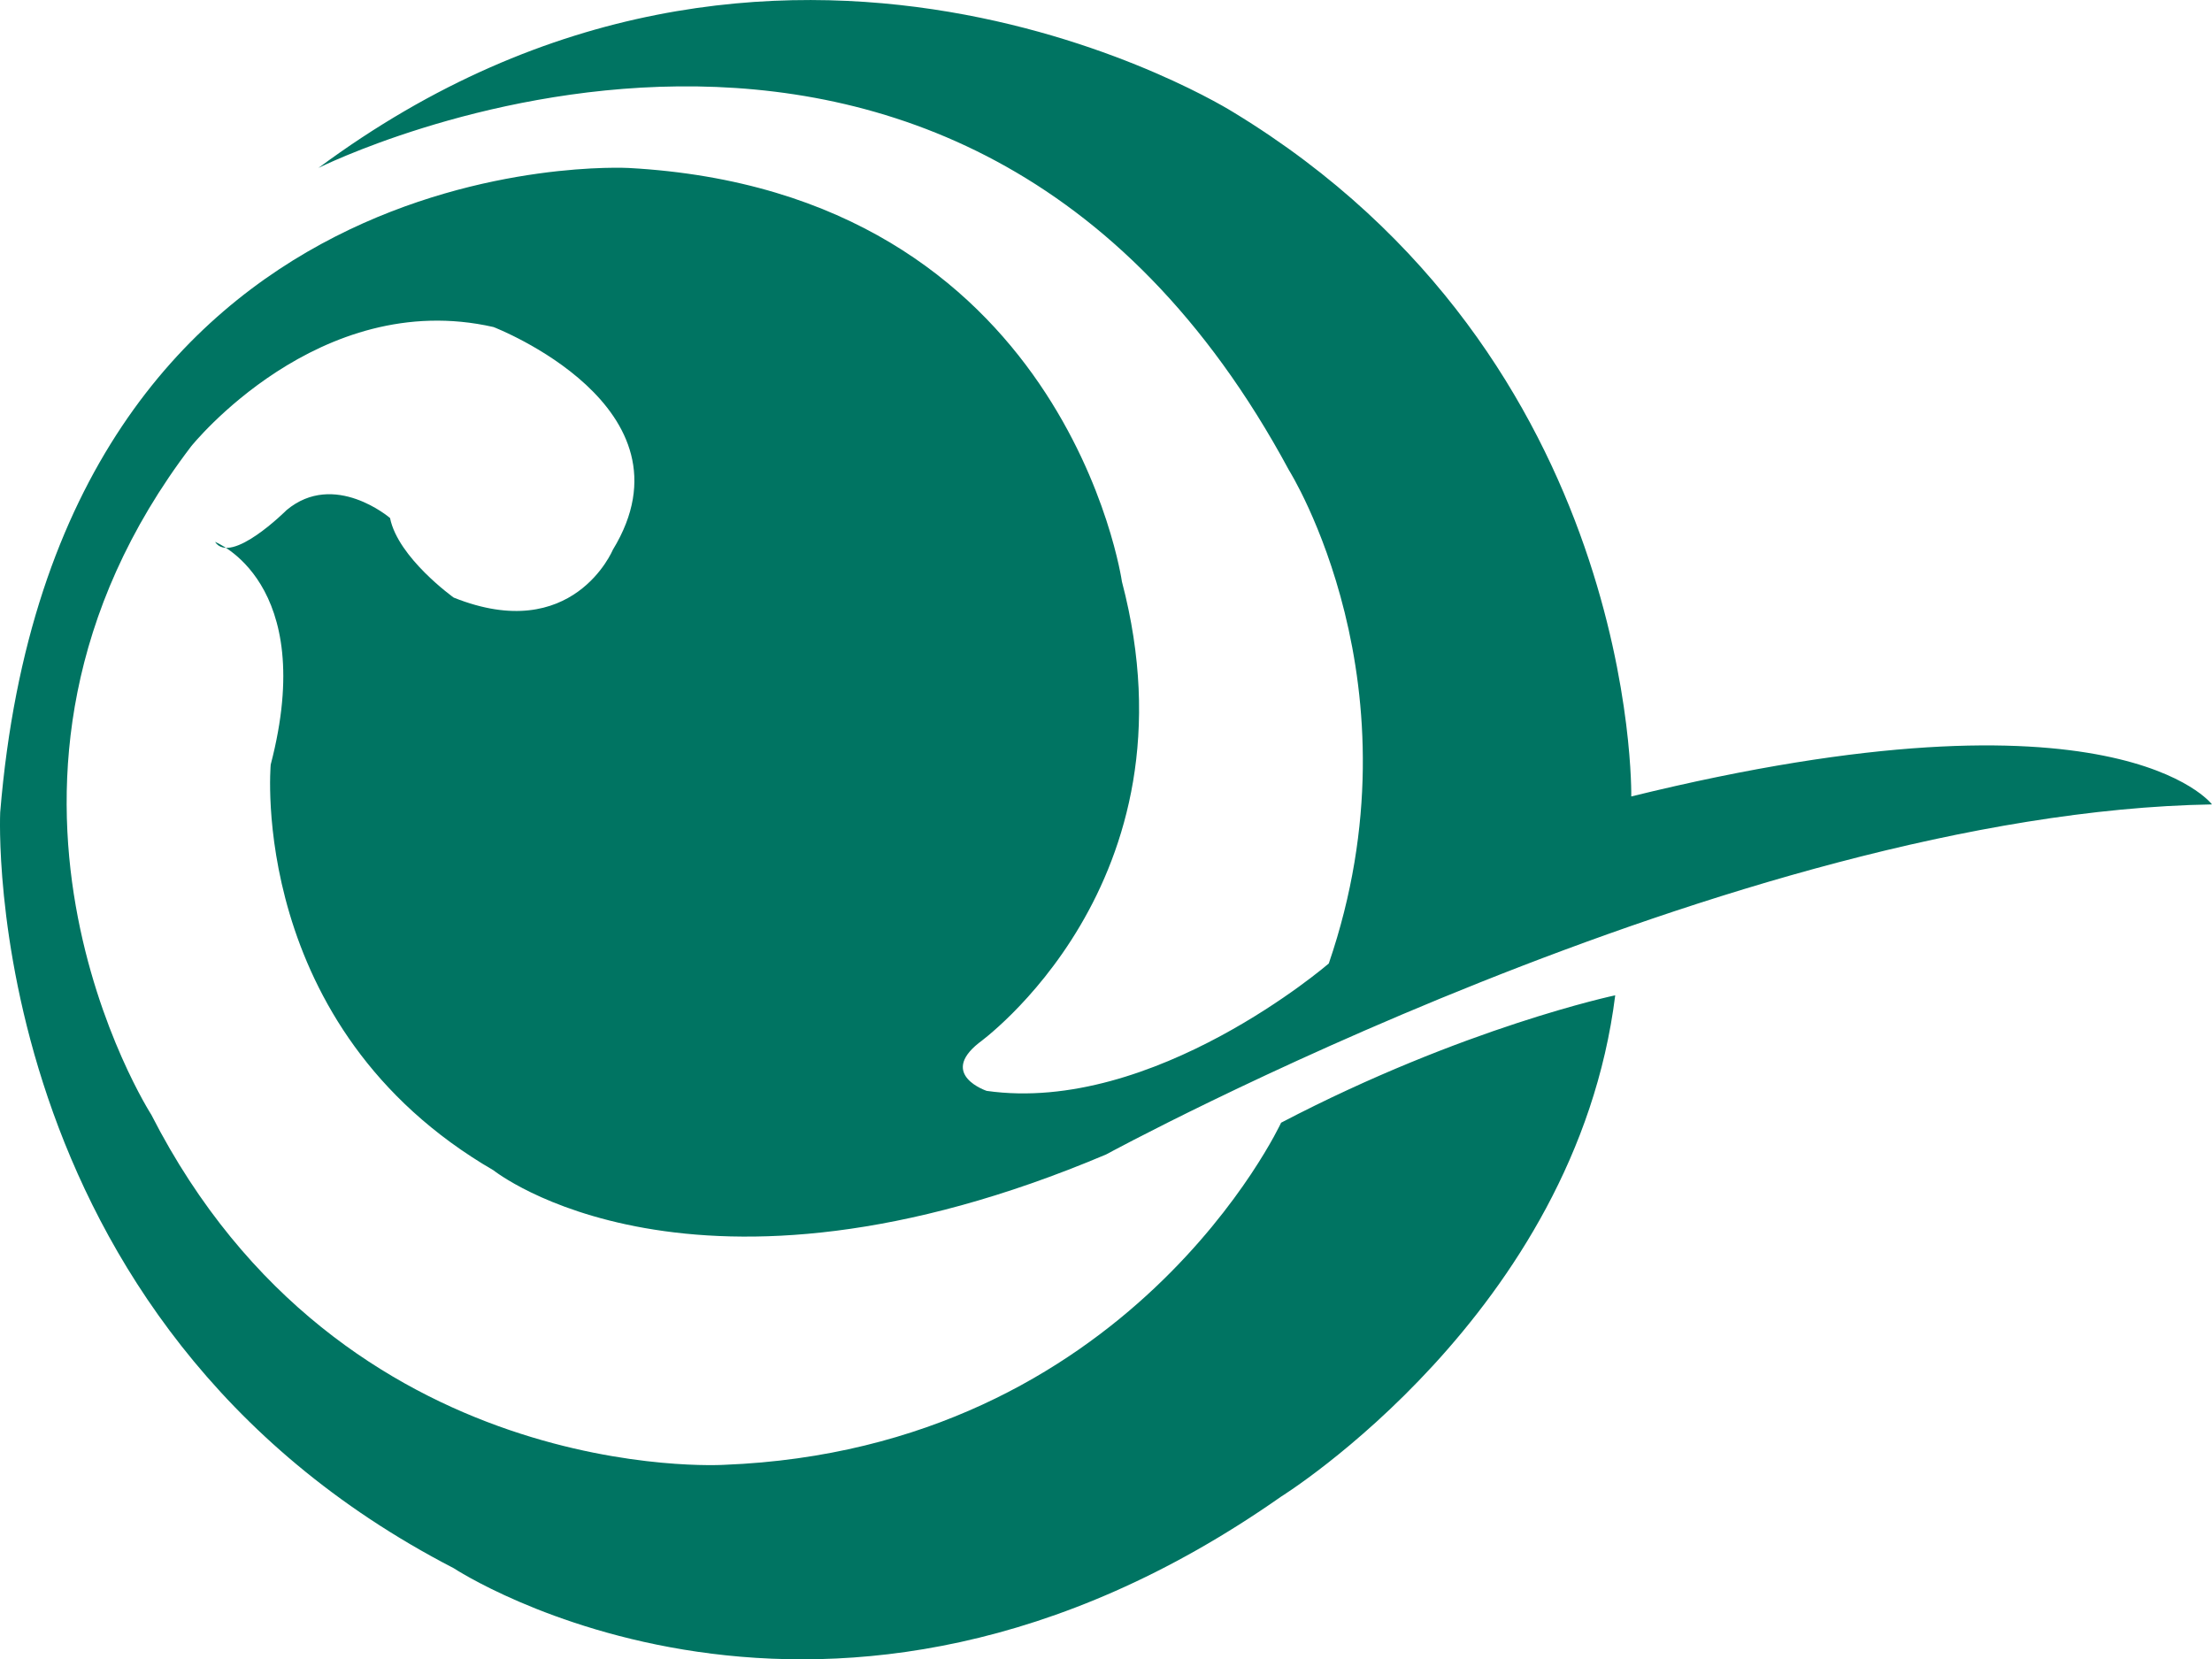
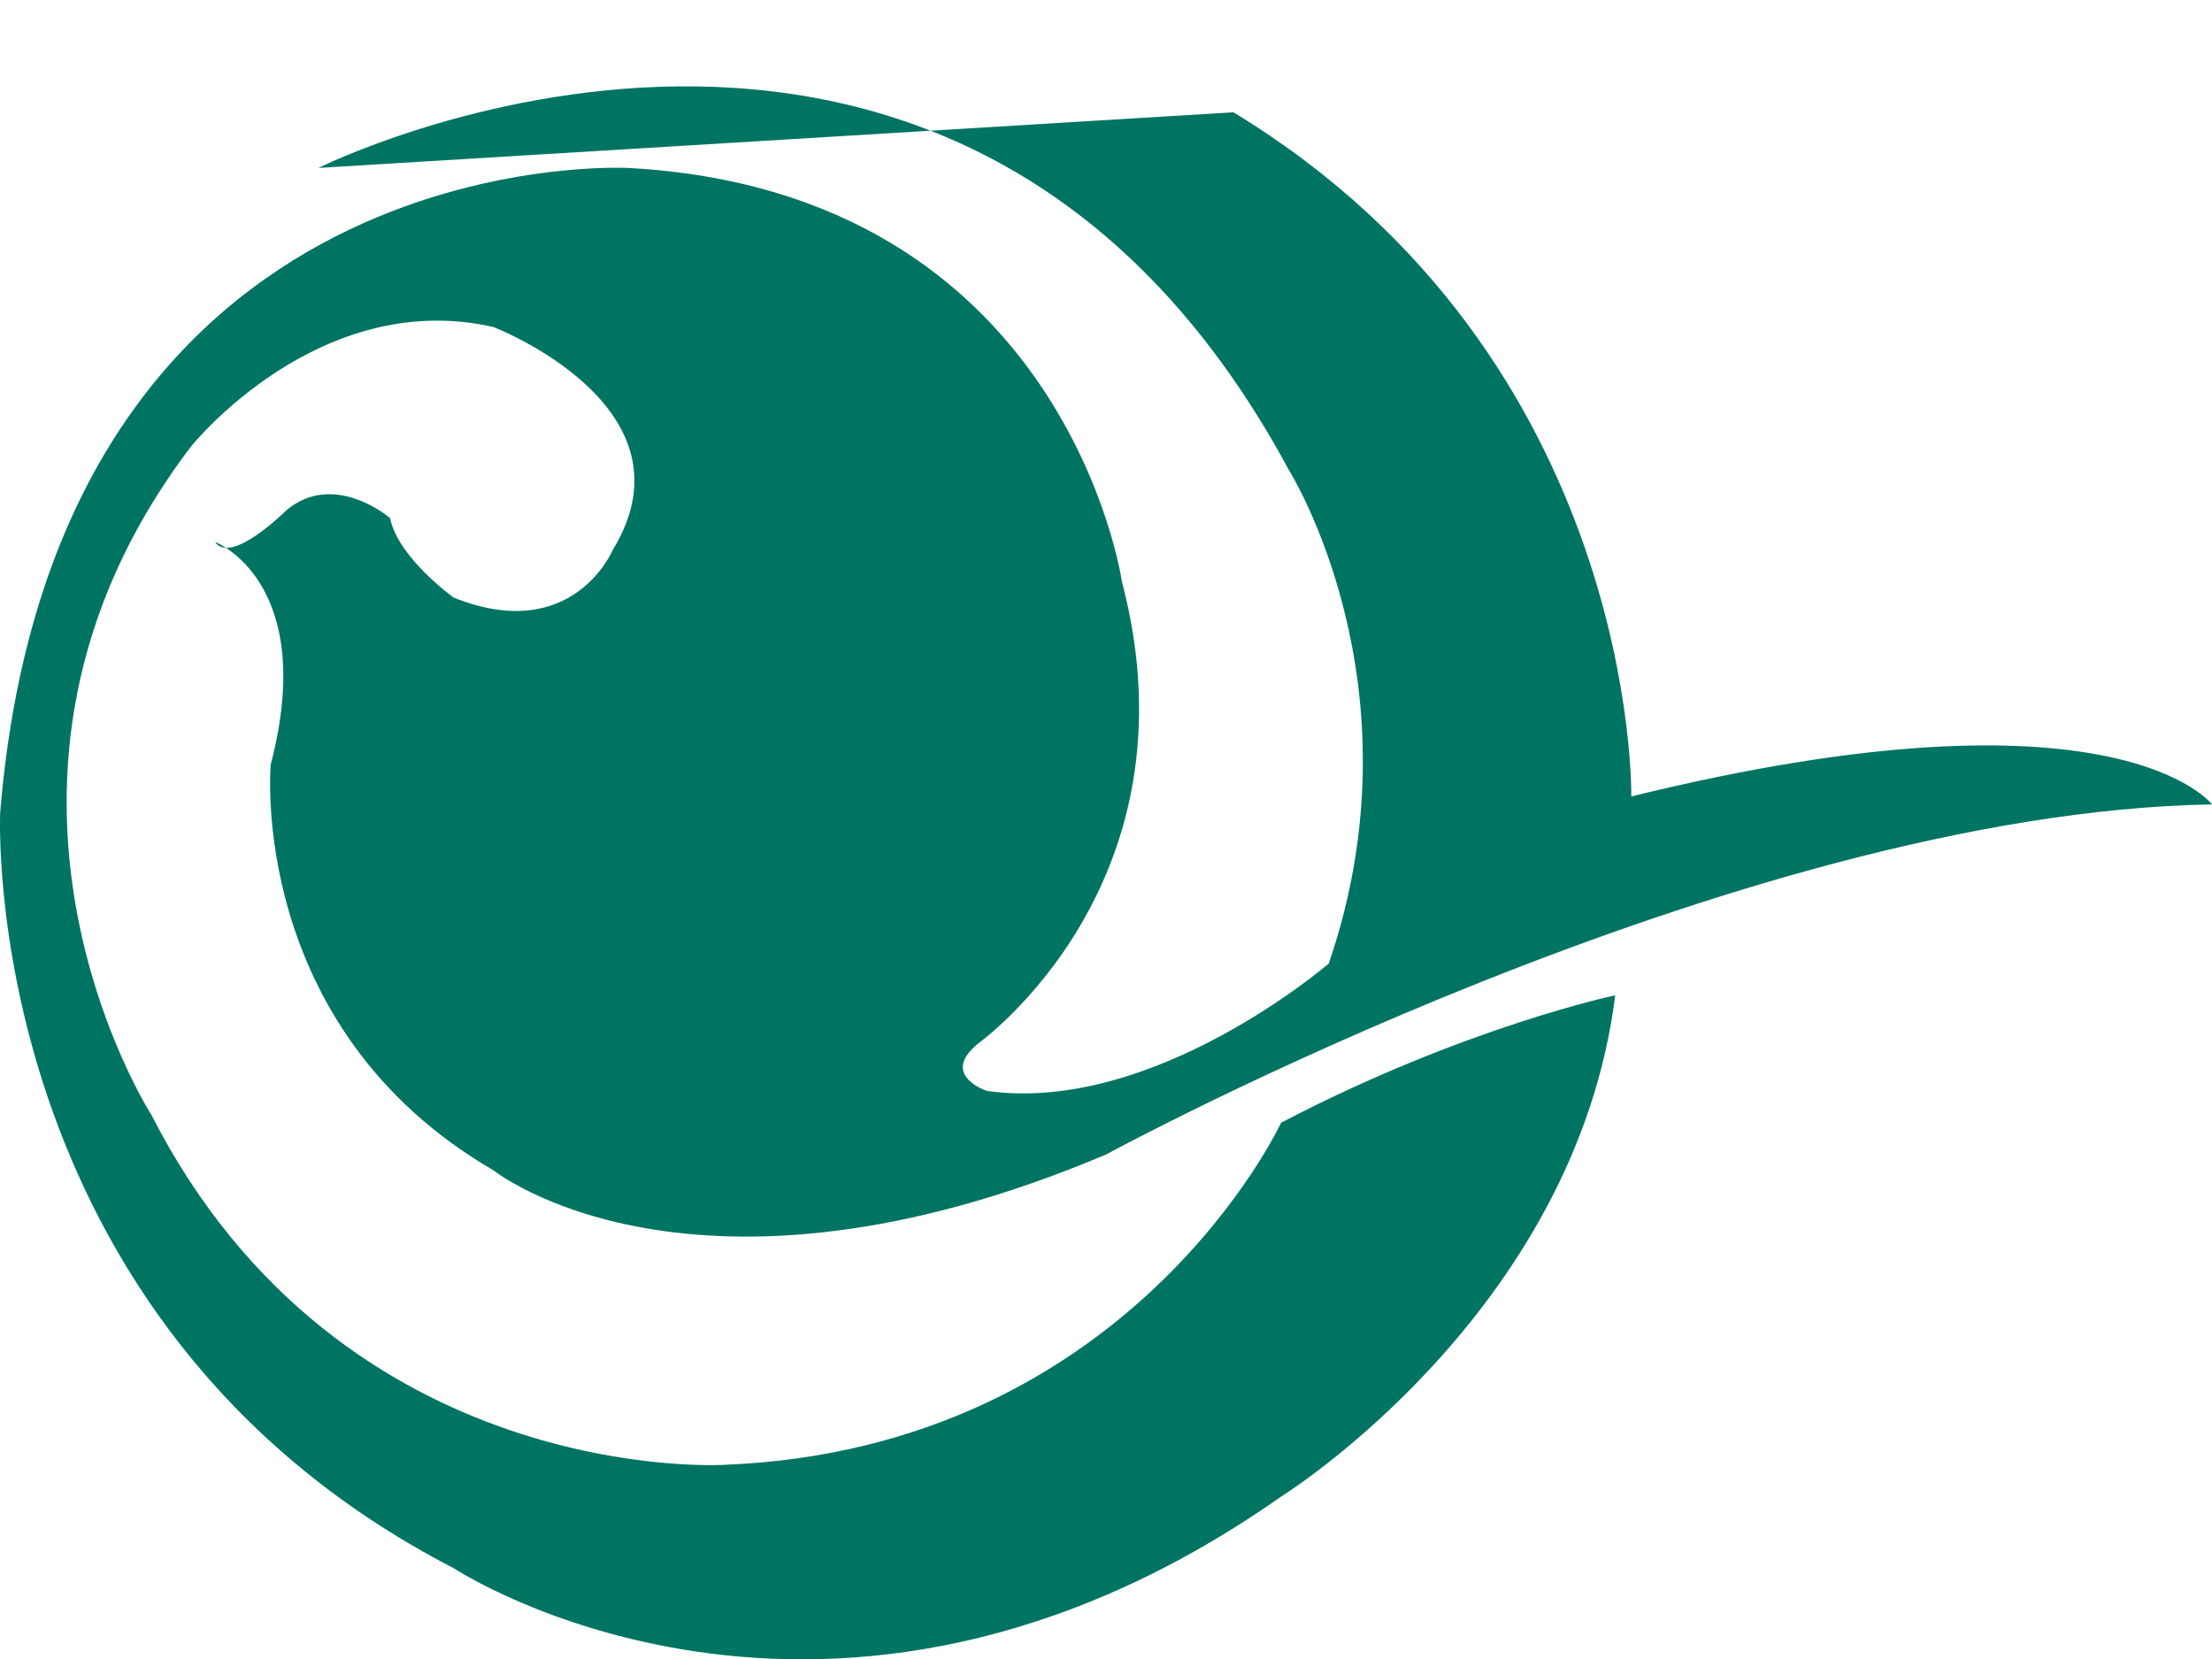
<svg xmlns="http://www.w3.org/2000/svg" viewBox="0 0 1041.91 781.58">
  <defs>
    <style>.cls-1{fill:#007462;}</style>
  </defs>
  <g id="레이어_2" data-name="레이어 2">
    <g id="레이어_1-2" data-name="레이어 1">
      <g id="레이어_2-2" data-name="레이어 2">
        <g id="레이어_1-2-2" data-name="레이어 1-2">
-           <path class="cls-1" d="M150,79.1S449.74-70.79,607.15,221.49c0,0,63.67,101.18,18.74,232.34,0,0-82.47,71.21-161.15,60,0,0-22.51-7.51-3.77-22.5,0,0,104.94-74.93,67.49-217.35,0,0-26.25-183.63-232.37-194.86,0,0-269.79-15-296,303.55,0,0-11.23,239.82,213.63,356,0,0,176.09,116.16,389.72-33.73,0,0,138.63-86.19,157.37-236.12,0,0-71.21,15-157.37,60,0,0-71.19,153.65-262.32,161.15,0,0-179.9,11.23-269.85-164.91,0,0-101.15-157.38,18.74-314.78,0,0,60-75,142.45-56.23,0,0,97.4,37.49,56.19,104.94,0,0-18.74,45-74.93,22.5,0,0-26.25-18.75-30-37.49,0,0-26.21-22.49-48.71-3.75,0,0-26.25,26.26-33.72,15,0,0,48.71,18.71,26.22,104.91,0,0-11.24,123.68,105,191.13,0,0,93.68,74.93,288.5-7.51,0,0,296-161.13,520.9-164.88,0,0-44.93-59.95-273.54-3.75,0,0,3.75-206.1-187.38-322.26C581,52.89,367.36-82,150,79.1Z" />
+           <path class="cls-1" d="M150,79.1S449.74-70.79,607.15,221.49c0,0,63.67,101.18,18.74,232.34,0,0-82.47,71.21-161.15,60,0,0-22.51-7.51-3.77-22.5,0,0,104.94-74.93,67.49-217.35,0,0-26.25-183.63-232.37-194.86,0,0-269.79-15-296,303.55,0,0-11.23,239.82,213.63,356,0,0,176.09,116.16,389.72-33.73,0,0,138.63-86.19,157.37-236.12,0,0-71.21,15-157.37,60,0,0-71.19,153.65-262.32,161.15,0,0-179.9,11.23-269.85-164.91,0,0-101.15-157.38,18.74-314.78,0,0,60-75,142.45-56.23,0,0,97.4,37.49,56.19,104.94,0,0-18.74,45-74.93,22.5,0,0-26.25-18.75-30-37.49,0,0-26.21-22.49-48.71-3.75,0,0-26.25,26.26-33.72,15,0,0,48.71,18.71,26.22,104.91,0,0-11.24,123.68,105,191.13,0,0,93.68,74.93,288.5-7.51,0,0,296-161.13,520.9-164.88,0,0-44.93-59.95-273.54-3.75,0,0,3.75-206.1-187.38-322.26Z" />
        </g>
      </g>
    </g>
  </g>
</svg>